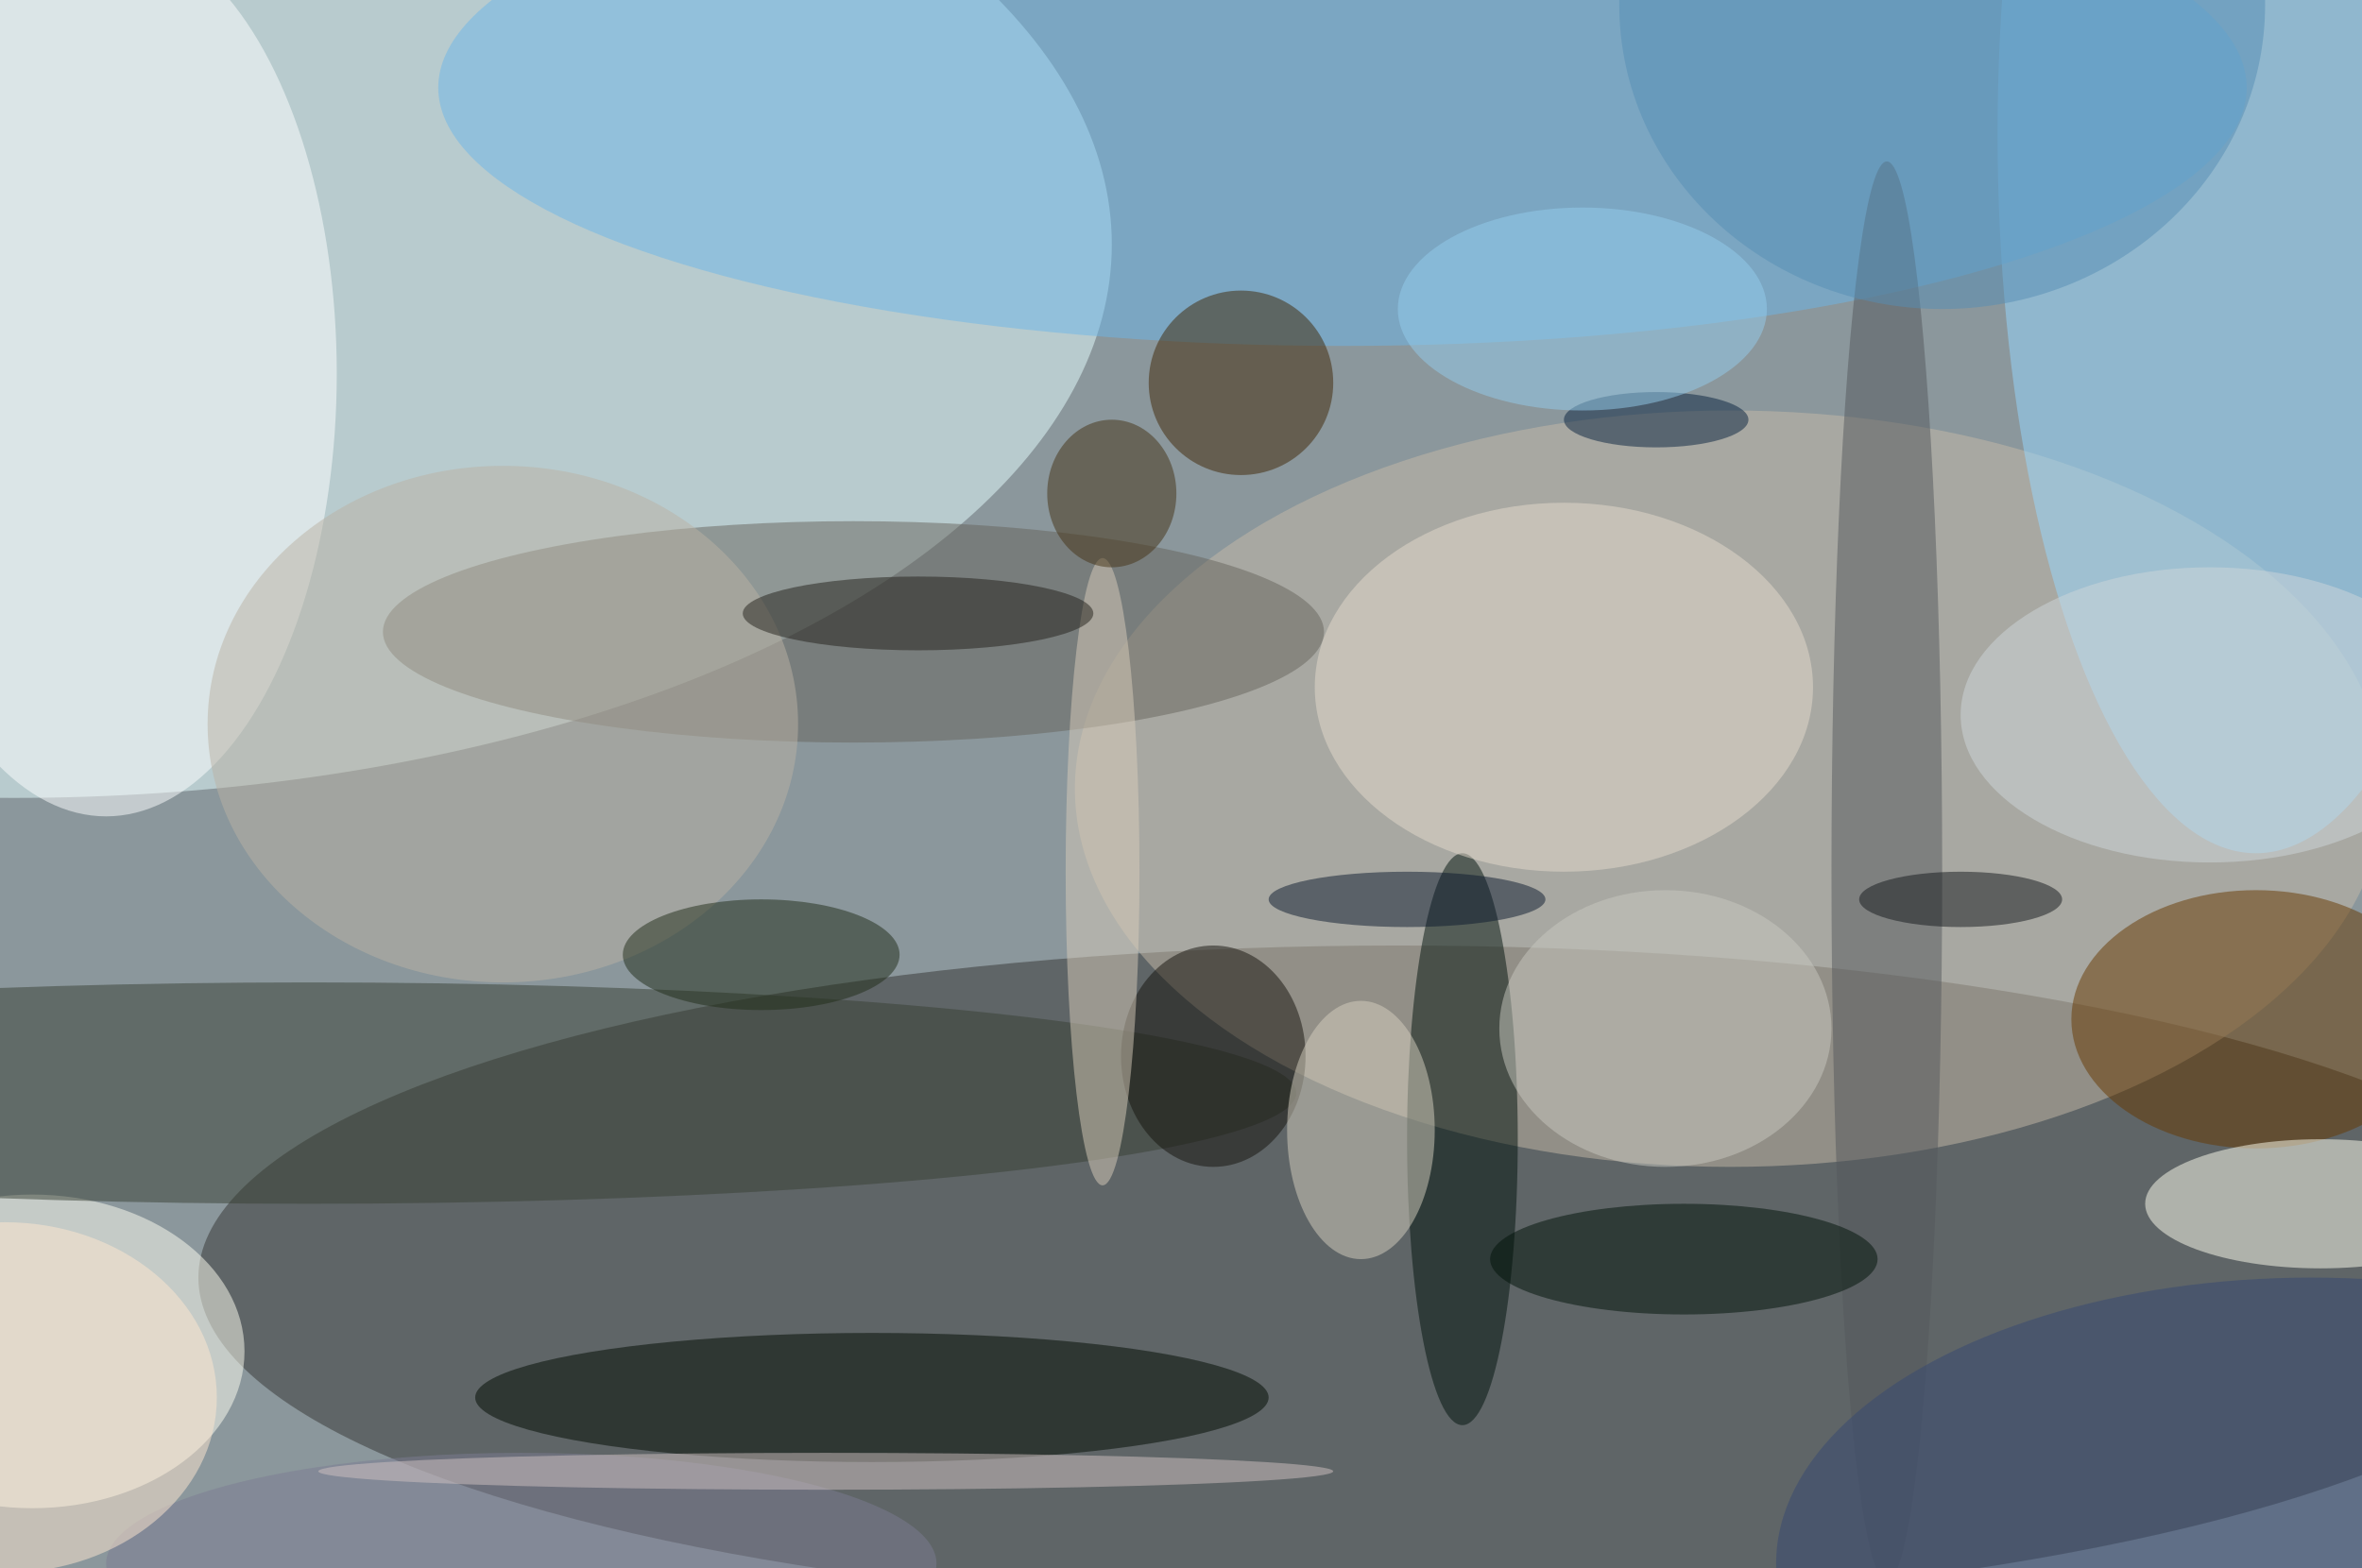
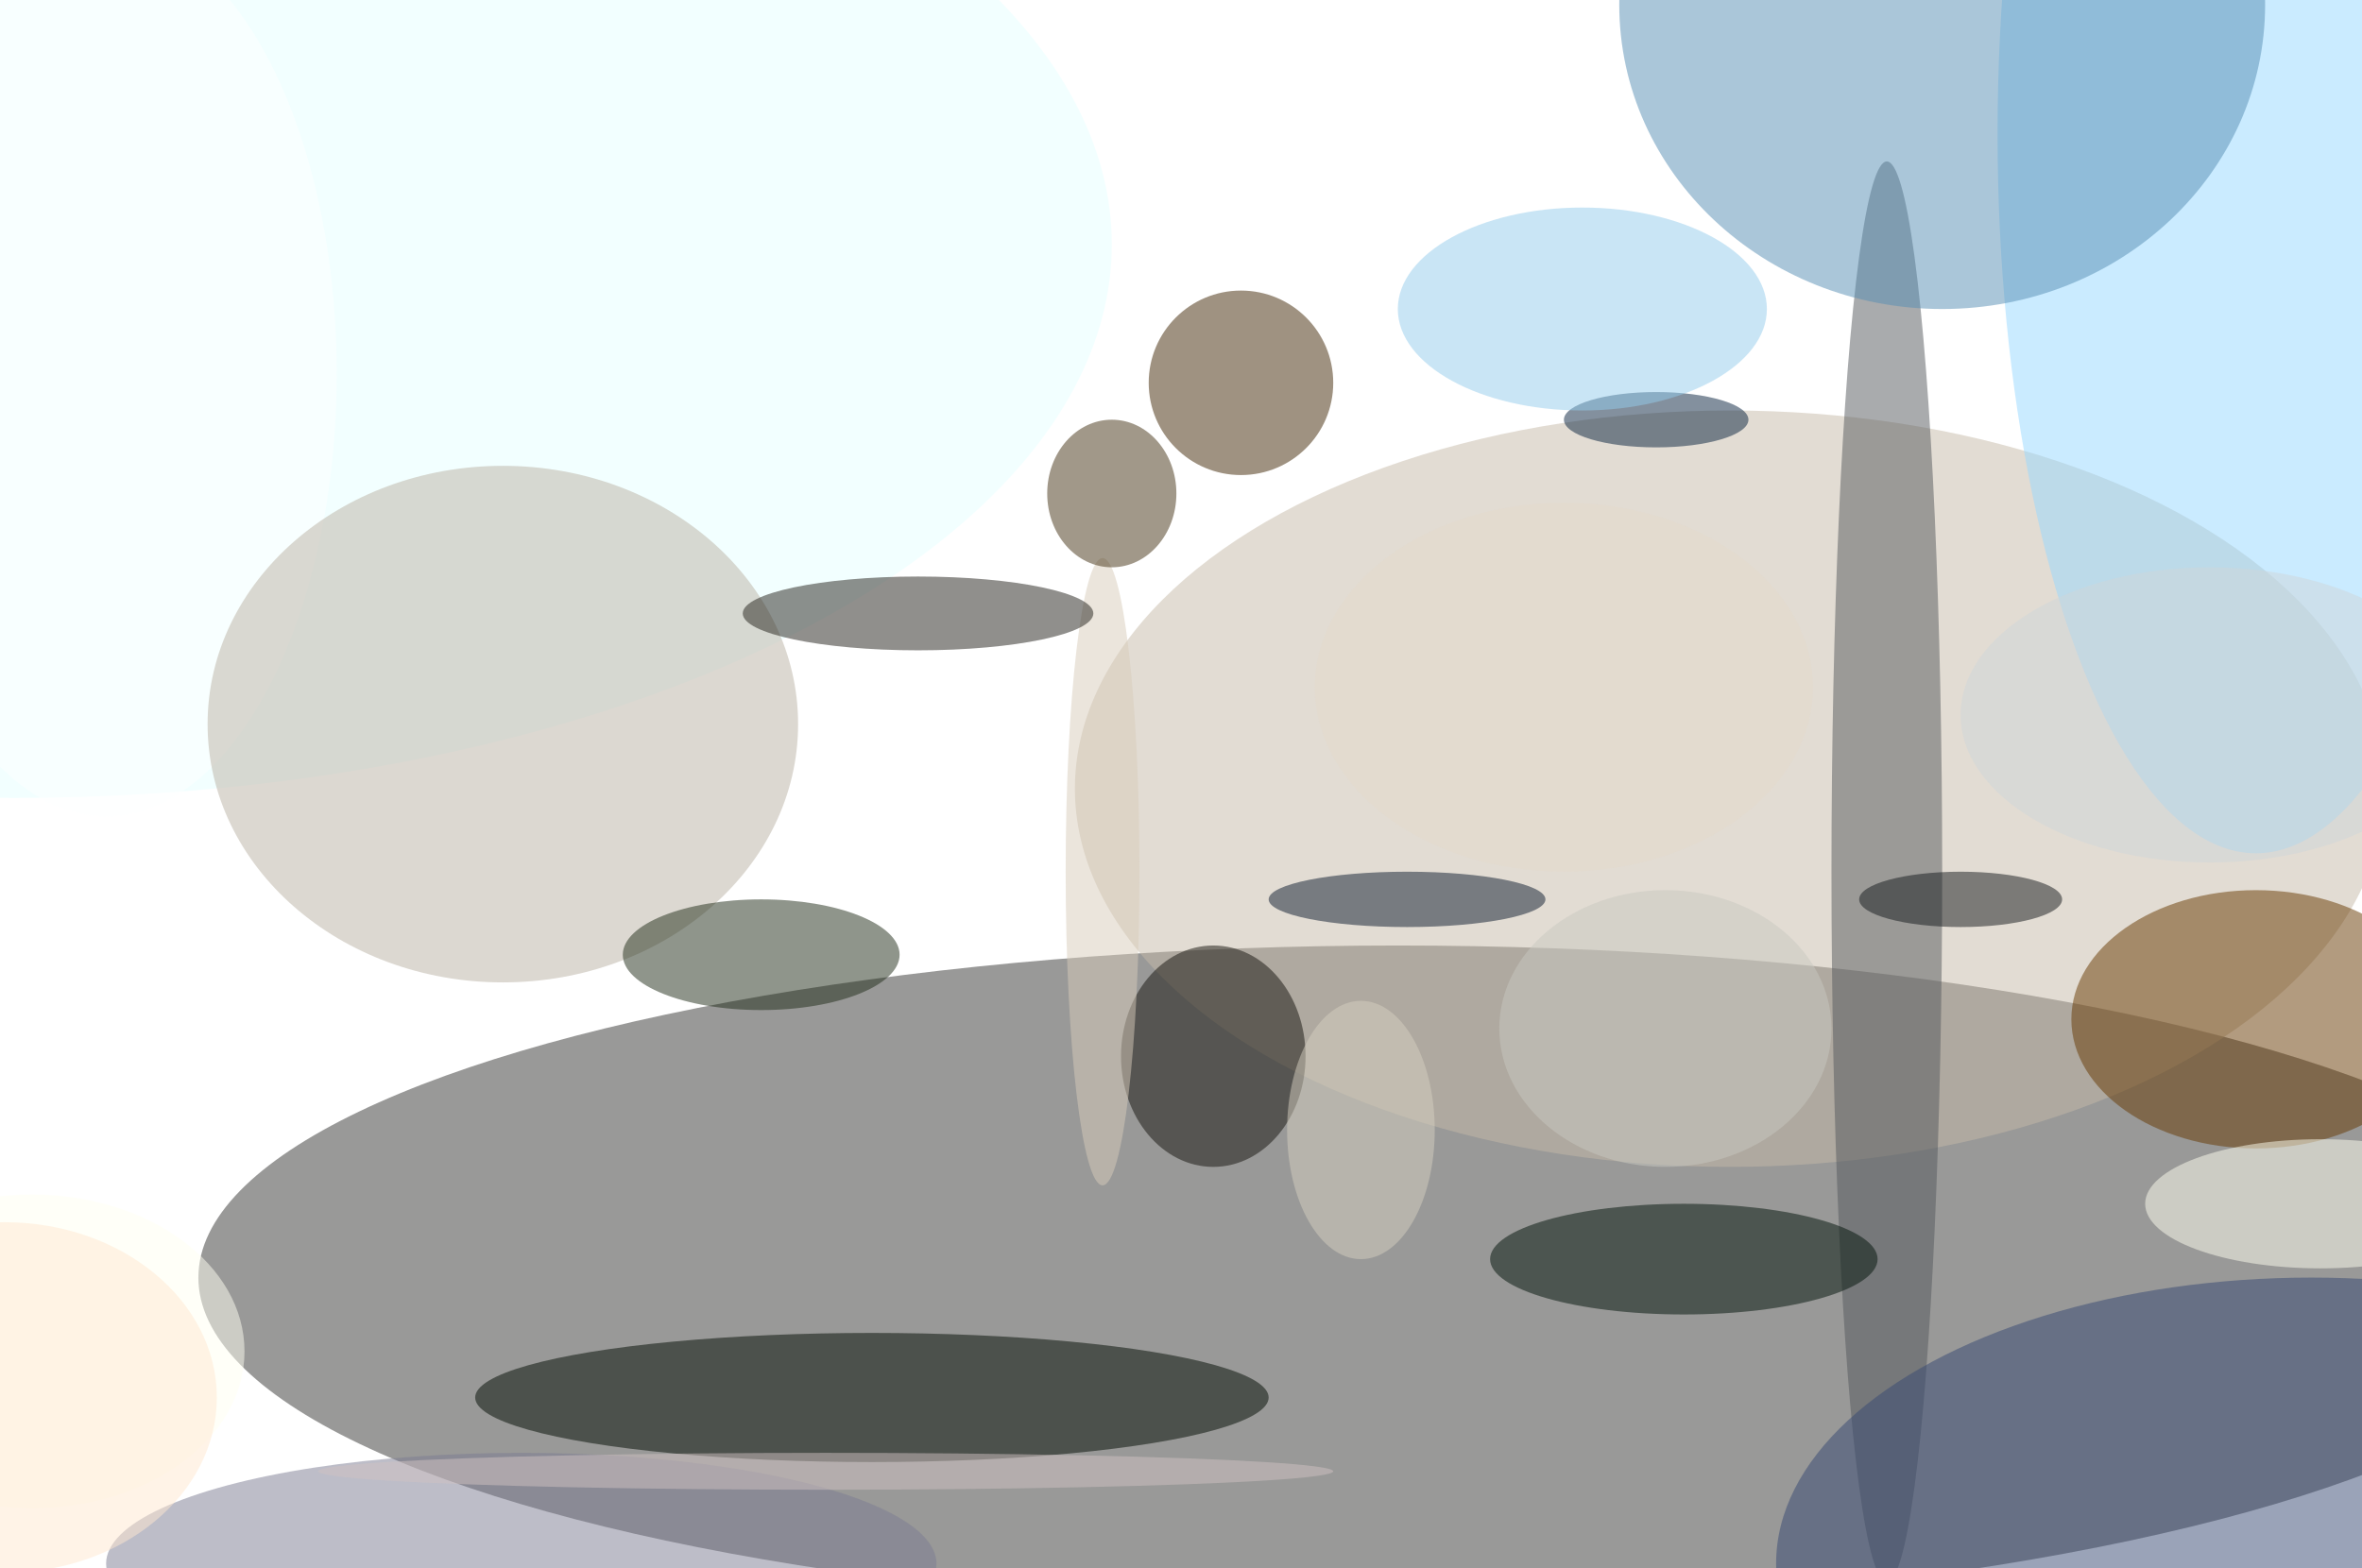
<svg xmlns="http://www.w3.org/2000/svg" width="1024" height="680">
-   <path fill="#8b979c" d="M0 0h1024v680H0z" />
+   <path fill="#8b979c" d="M0 0h1024H0z" />
  <g fill-opacity=".502" transform="matrix(4 0 0 4 2 2)">
    <ellipse cx="151" cy="138" fill="#343533" rx="130" ry="36" />
    <ellipse cx="1" cy="26" fill="#e6ffff" rx="119" ry="60" />
    <ellipse cx="187" cy="85" fill="#c6baa8" rx="71" ry="41" />
    <ellipse cx="244" cy="14" fill="#96d8ff" rx="28" ry="78" />
-     <ellipse cx="145" cy="9" fill="#6cb6e7" rx="98" ry="28" />
-     <ellipse cx="92" cy="68" fill="#67645c" rx="51" ry="12" />
    <ellipse cx="3" cy="146" fill="#fffff2" rx="23" ry="17" />
    <ellipse cx="94" cy="151" fill="#000a00" rx="43" ry="7" />
-     <ellipse cx="33" cy="118" fill="#394034" rx="107" ry="12" />
    <ellipse cx="11" cy="40" fill="#fcffff" rx="25" ry="48" />
-     <ellipse cx="158" cy="123" fill="#00130c" rx="6" ry="31" />
    <ellipse cx="244" cy="110" fill="#673800" rx="20" ry="14" />
    <ellipse cx="251" cy="130" fill="ivory" rx="19" ry="7" />
    <ellipse cx="204" cy="94" fill="#55585c" rx="6" ry="77" />
    <ellipse cx="54" cy="78" fill="#bab1a4" rx="32" ry="28" />
    <ellipse cx="169" cy="74" fill="#e3d9cc" rx="27" ry="20" />
    <circle cx="134" cy="41" r="10" fill="#402604" />
    <ellipse cx="82" cy="103" fill="#212d19" rx="15" ry="6" />
    <ellipse cx="182" cy="136" fill="#001208" rx="21" ry="6" />
    <ellipse cx="250" cy="169" fill="#364873" rx="58" ry="31" />
    <ellipse cx="131" cy="114" fill="#14120c" rx="10" ry="12" />
    <ellipse cx="119" cy="94" fill="#d7ccba" rx="4" ry="34" />
    <ellipse cx="147" cy="122" fill="#d5cfbf" rx="8" ry="14" />
    <ellipse cx="152" cy="97" fill="#0d1b2e" rx="15" ry="3" />
    <ellipse cx="180" cy="111" fill="#c7c7c0" rx="18" ry="15" />
    <ellipse cx="120" cy="53" fill="#453215" rx="7" ry="8" />
    <ellipse cx="210" fill="#578db3" rx="35" ry="33" />
    <ellipse cx="99" cy="66" fill="#22201b" rx="19" ry="4" />
    <ellipse cx="56" cy="169" fill="#7c7c91" rx="45" ry="12" />
    <ellipse cx="239" cy="77" fill="#ced6d9" rx="27" ry="16" />
    <ellipse cx="89" cy="159" fill="#d0c2c2" rx="55" ry="2" />
    <ellipse cy="151" fill="#ffe8d0" rx="23" ry="19" />
    <ellipse cx="212" cy="97" fill="#14191c" rx="11" ry="3" />
    <ellipse cx="179" cy="45" fill="#08233f" rx="10" ry="3" />
    <ellipse cx="171" cy="33" fill="#94ccec" rx="20" ry="11" />
  </g>
</svg>